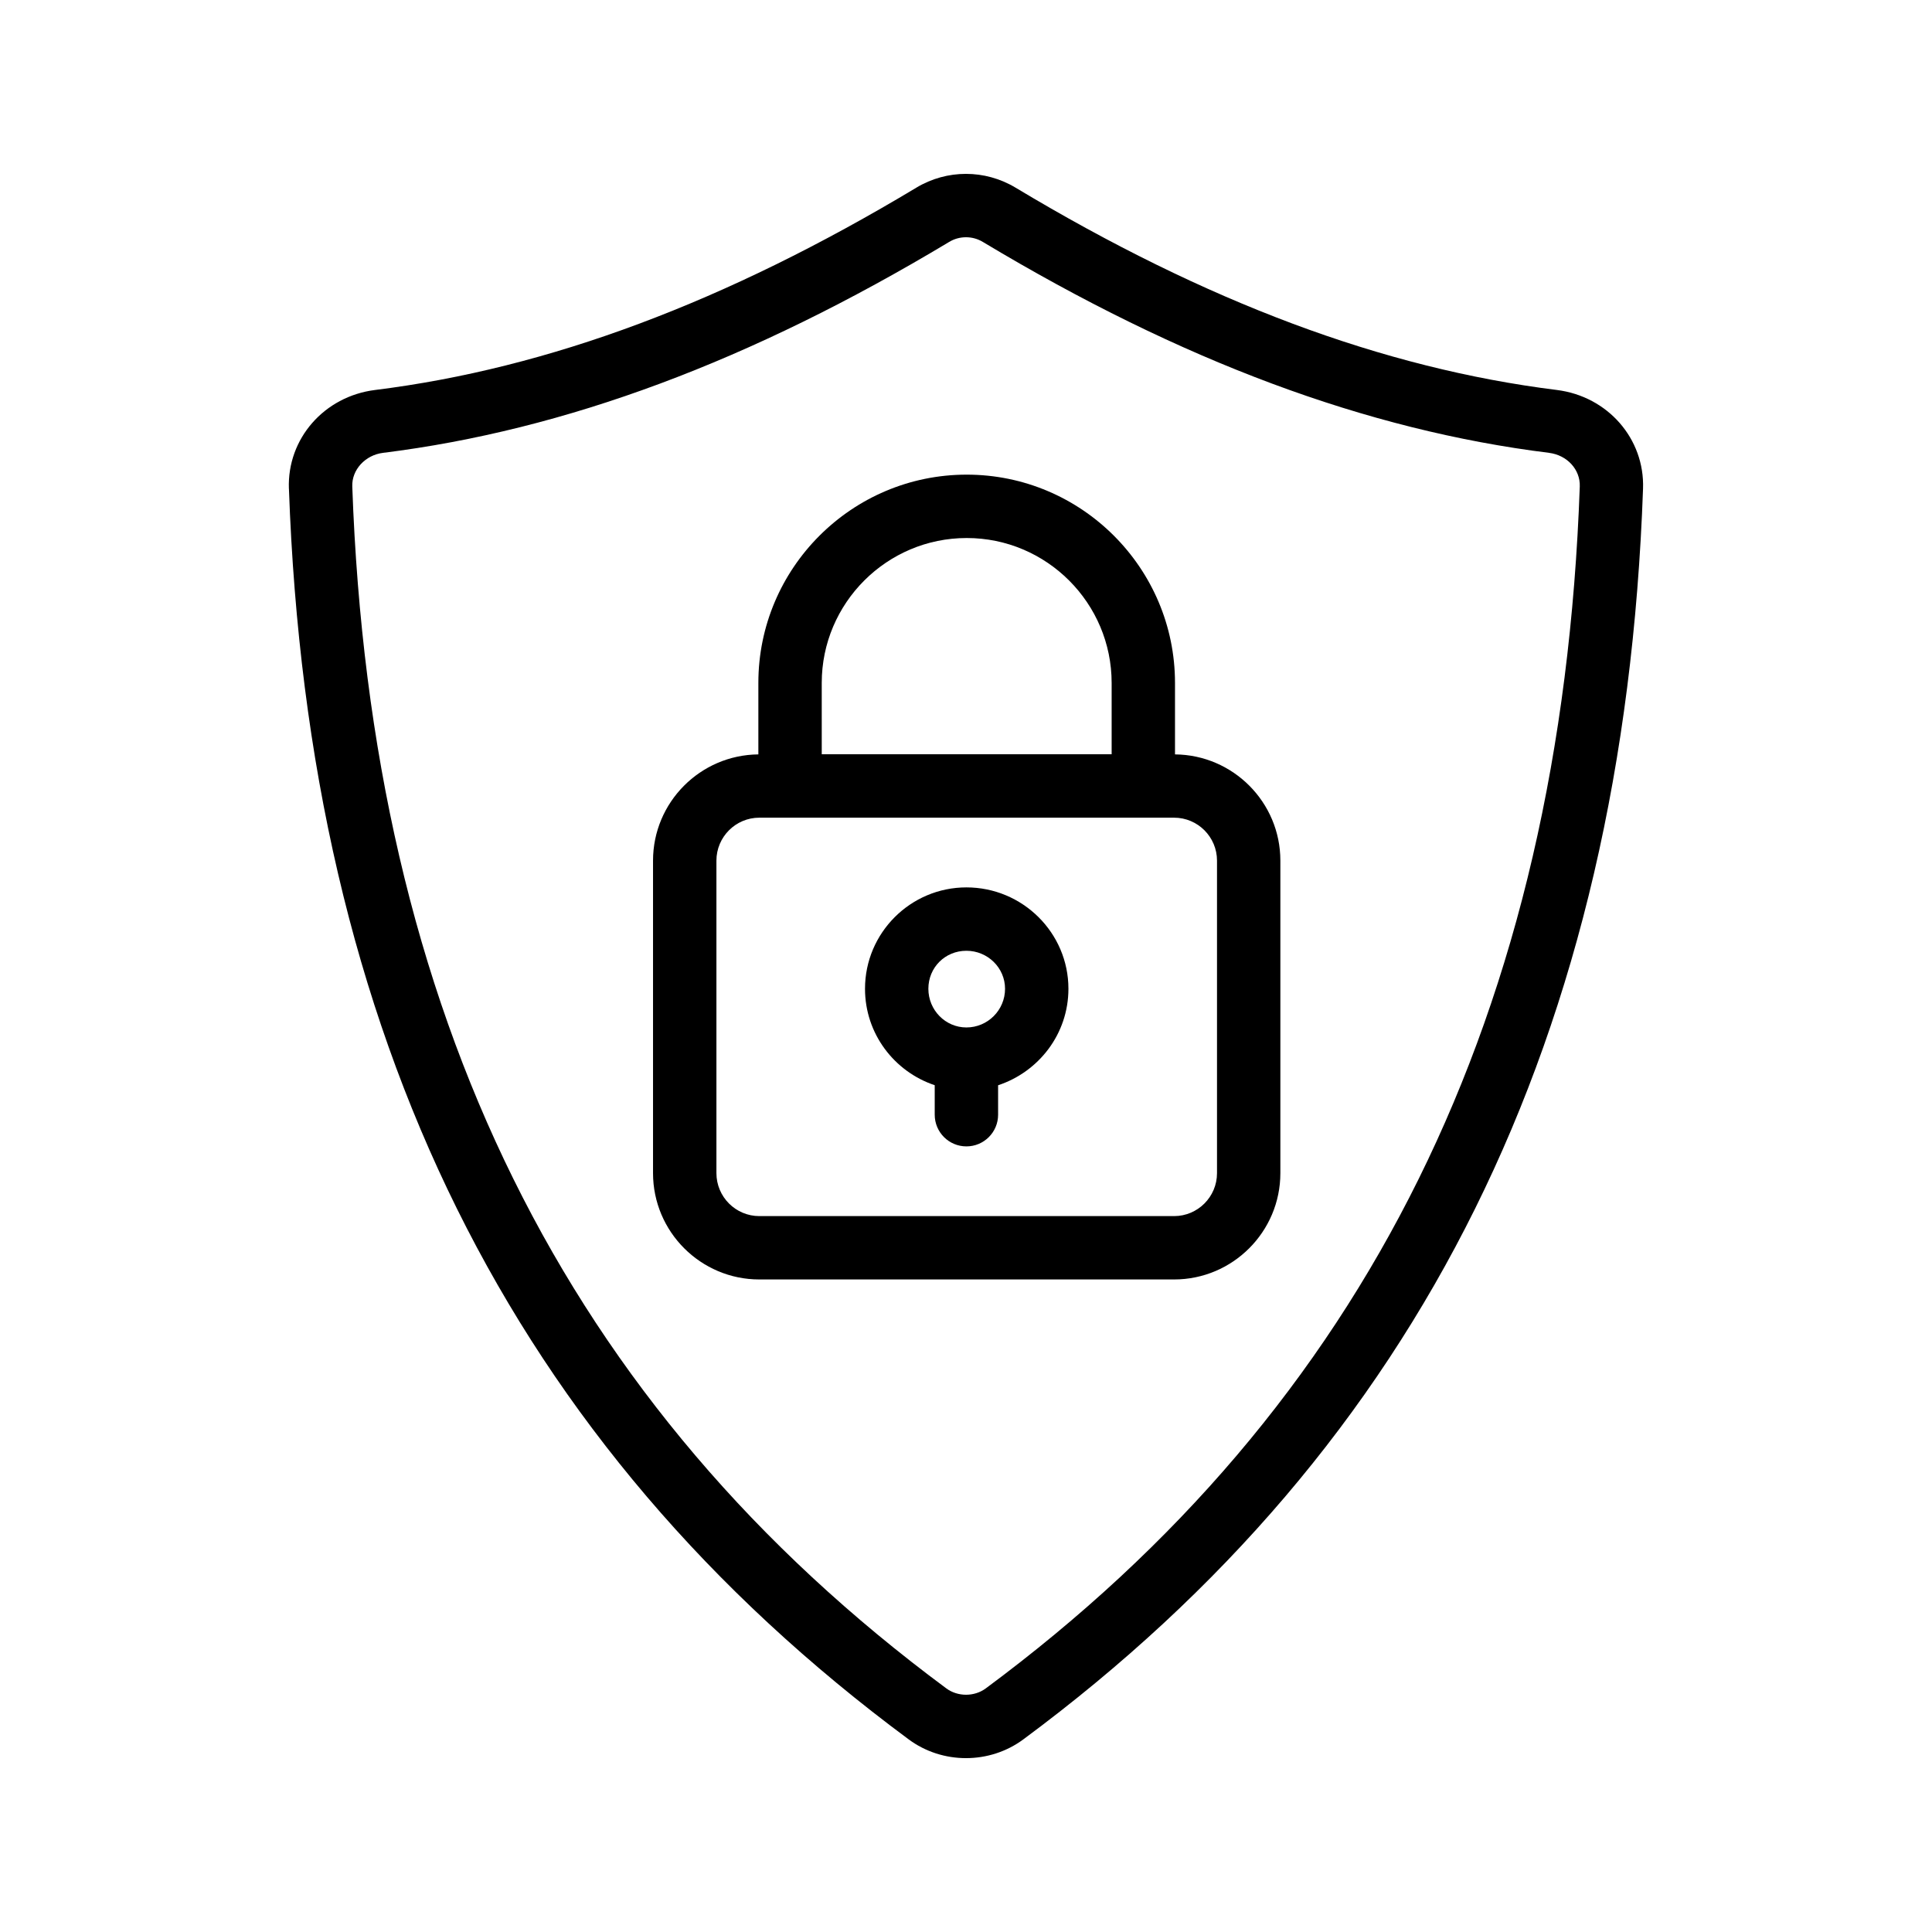
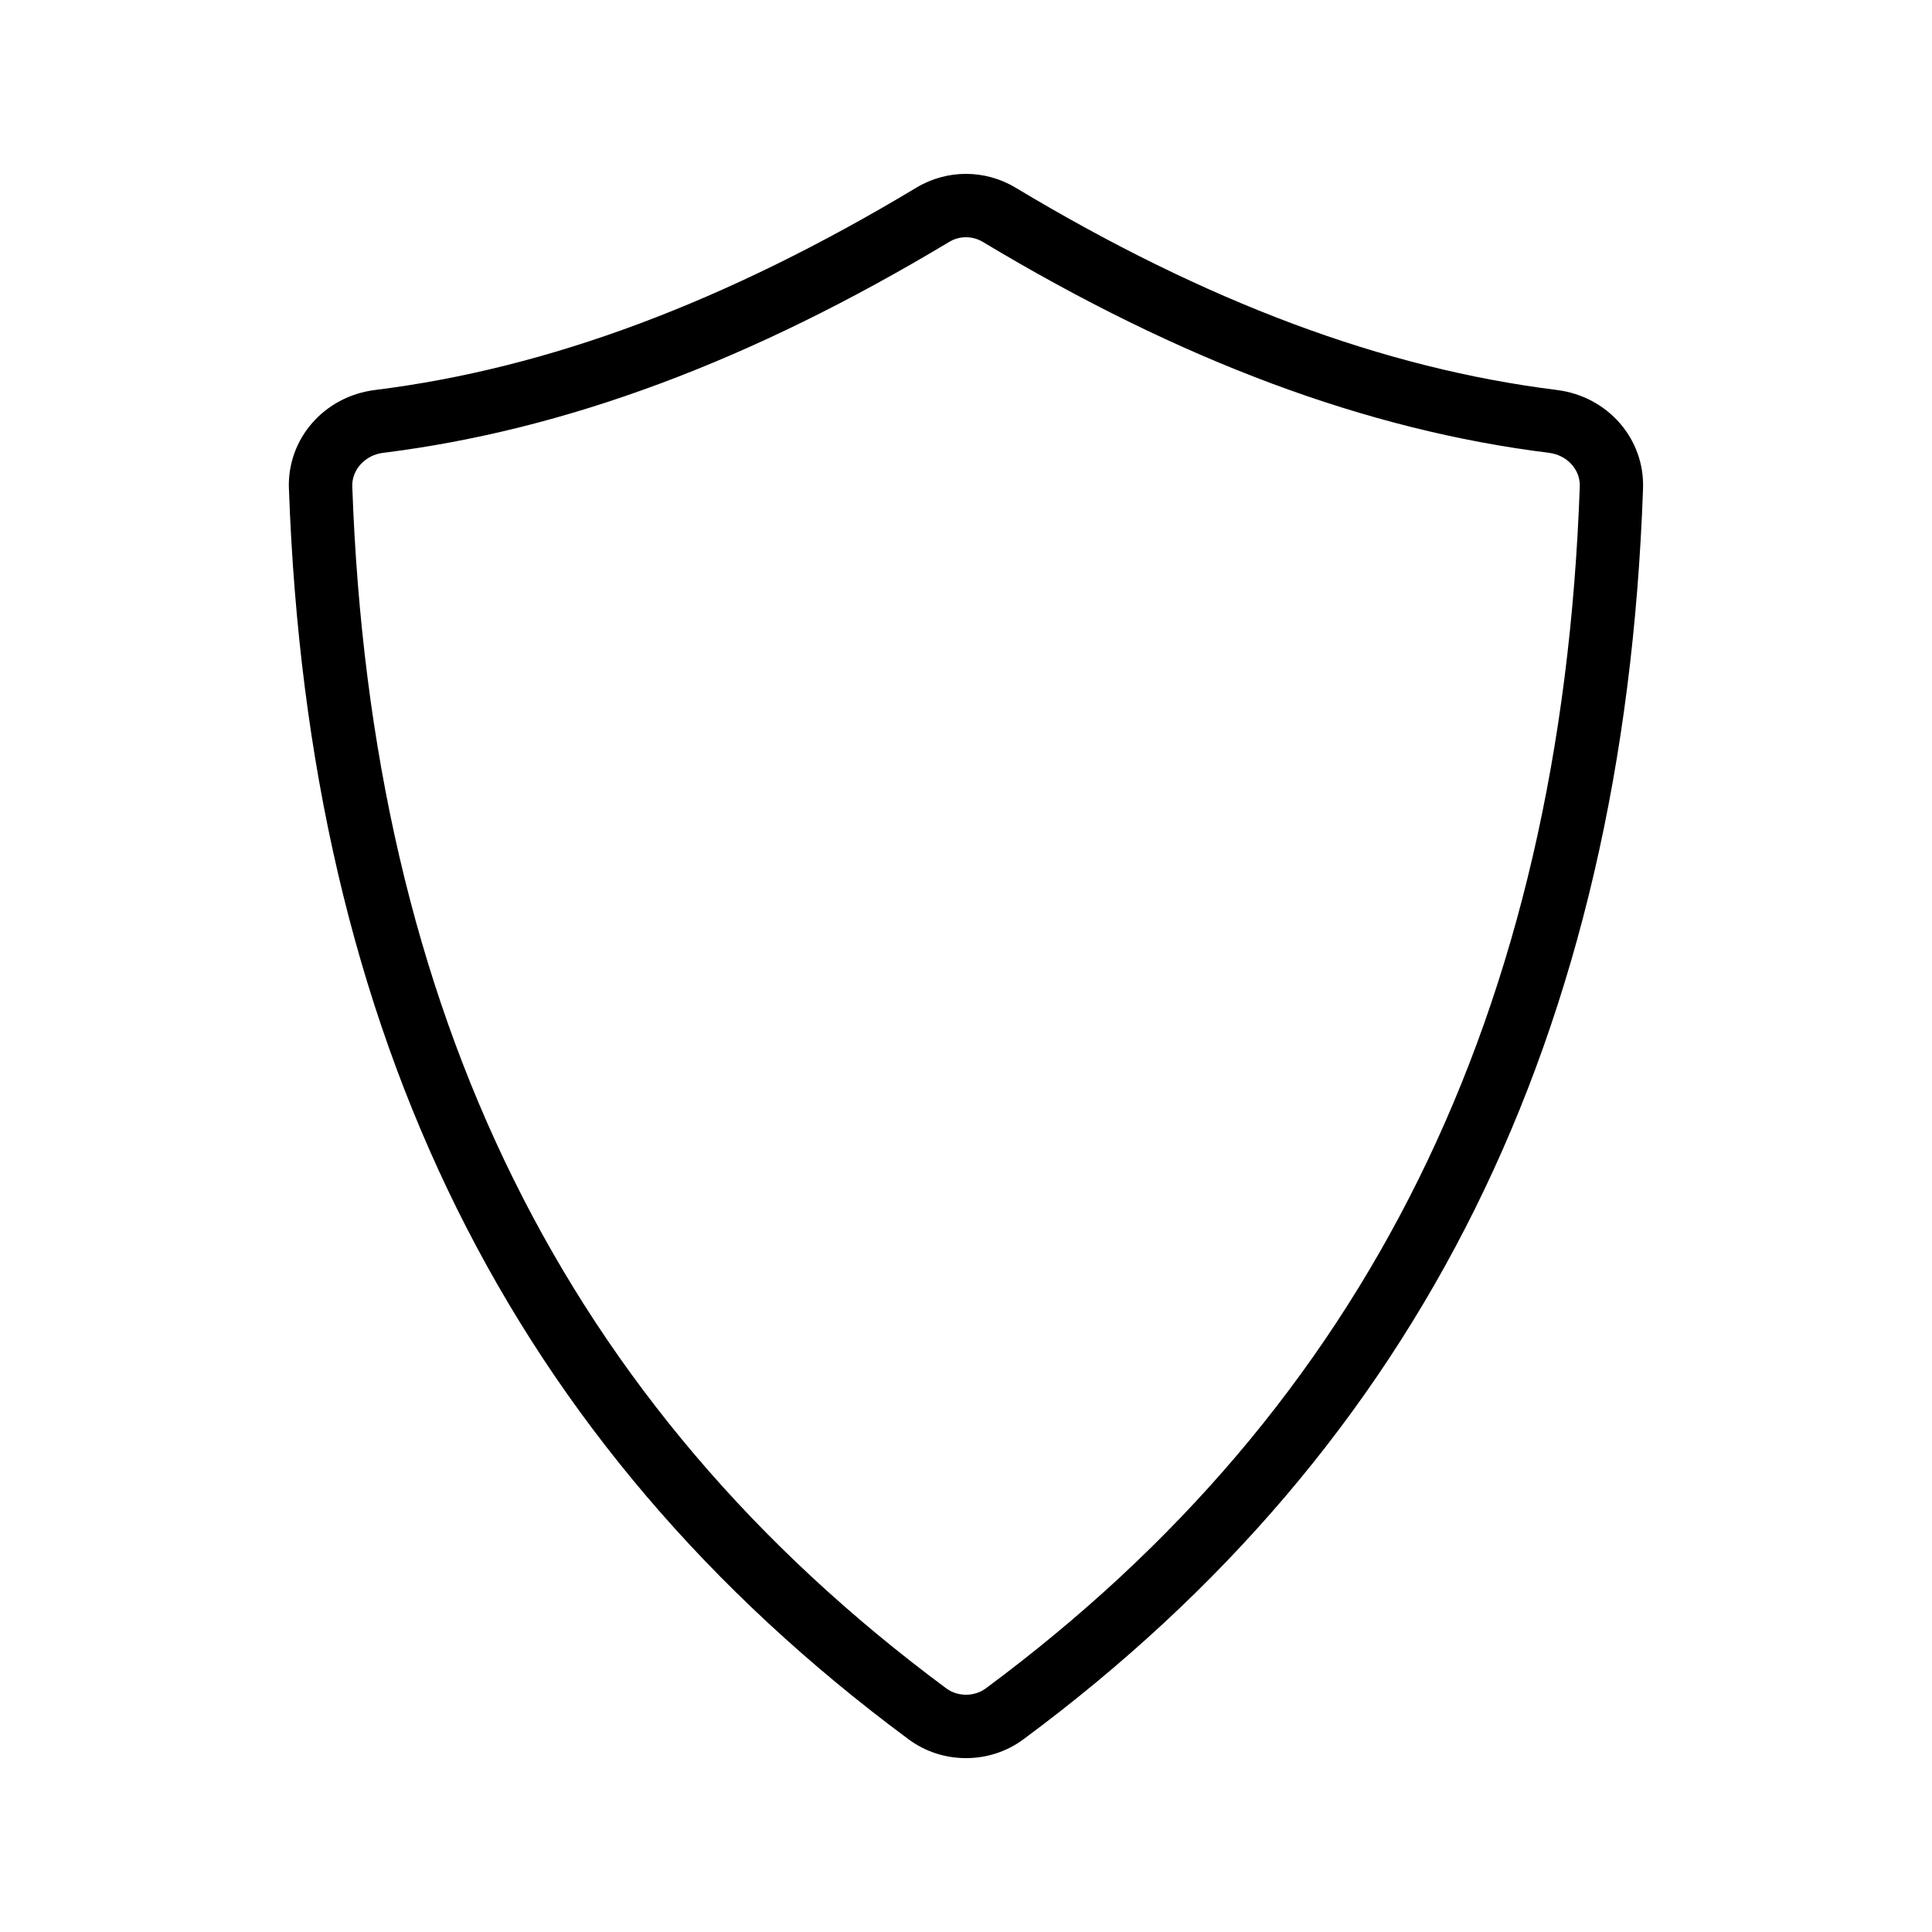
<svg xmlns="http://www.w3.org/2000/svg" fill="#000000" width="800px" height="800px" version="1.1" viewBox="144 144 512 512">
  <g>
    <path d="m220.57 273.49c5.125 144.96 58.844 253.38 164.22 331.45 4.477 3.328 9.84 4.984 15.203 4.984 5.371 0 10.734-1.656 15.219-4.984 105.37-78.062 159.09-186.48 164.21-331.45 0.461-13.219-9.355-24.453-22.836-26.141-45.992-5.723-92.93-23.273-143.47-53.629-8.102-4.856-18.156-4.856-26.258 0h0.008c-50.535 30.355-97.465 47.906-143.47 53.629-13.496 1.688-23.312 12.922-22.836 26.141zm174.95-65.371h0.008c1.375-0.836 2.918-1.246 4.469-1.246 1.551 0 3.09 0.41 4.477 1.246 52.594 31.586 101.67 49.871 150.04 55.891 4.797 0.605 8.297 4.43 8.145 8.891-4.945 139.52-56.441 243.72-157.43 318.55-3.027 2.231-7.406 2.231-10.43 0-101-74.832-152.5-179.04-157.44-318.55-0.156-4.394 3.418-8.297 8.141-8.891 48.375-6.016 97.449-24.305 150.03-55.891z" />
-     <path d="m345.23 483.07h109.91c15.531 0 28.168-12.645 28.168-28.176v-82.82c0-15.445-12.504-28.016-27.922-28.152v-18.934c0-30.438-24.766-55.203-55.203-55.203-30.445 0-55.211 24.766-55.211 55.203v18.934c-15.41 0.141-27.914 12.707-27.914 28.152v82.82c0 15.531 12.637 28.176 28.168 28.176zm16.539-158.08c0-21.172 17.238-38.41 38.418-38.41 21.18 0 38.41 17.238 38.41 38.41v18.895h-76.824zm-27.91 47.086c0-6.281 5.102-11.383 11.375-11.383h109.91c6.273 0 11.375 5.102 11.375 11.383v82.82c0 6.281-5.102 11.383-11.375 11.383h-109.91c-6.273 0-11.375-5.102-11.375-11.383z" />
-     <path d="m391.71 431.59v7.816c0 4.641 3.754 8.398 8.398 8.398 4.641 0 8.398-3.754 8.398-8.398v-7.801c10.781-3.559 18.637-13.613 18.637-25.574 0-14.809-12.129-26.863-27.035-26.863-14.816 0-26.871 12.055-26.871 26.863-0.004 11.941 7.781 21.988 18.473 25.559zm8.395-35.625c5.648 0 10.242 4.512 10.242 10.07 0 5.656-4.594 10.25-10.242 10.25-5.559 0-10.078-4.594-10.078-10.25 0-5.644 4.43-10.07 10.078-10.07z" />
  </g>
</svg>